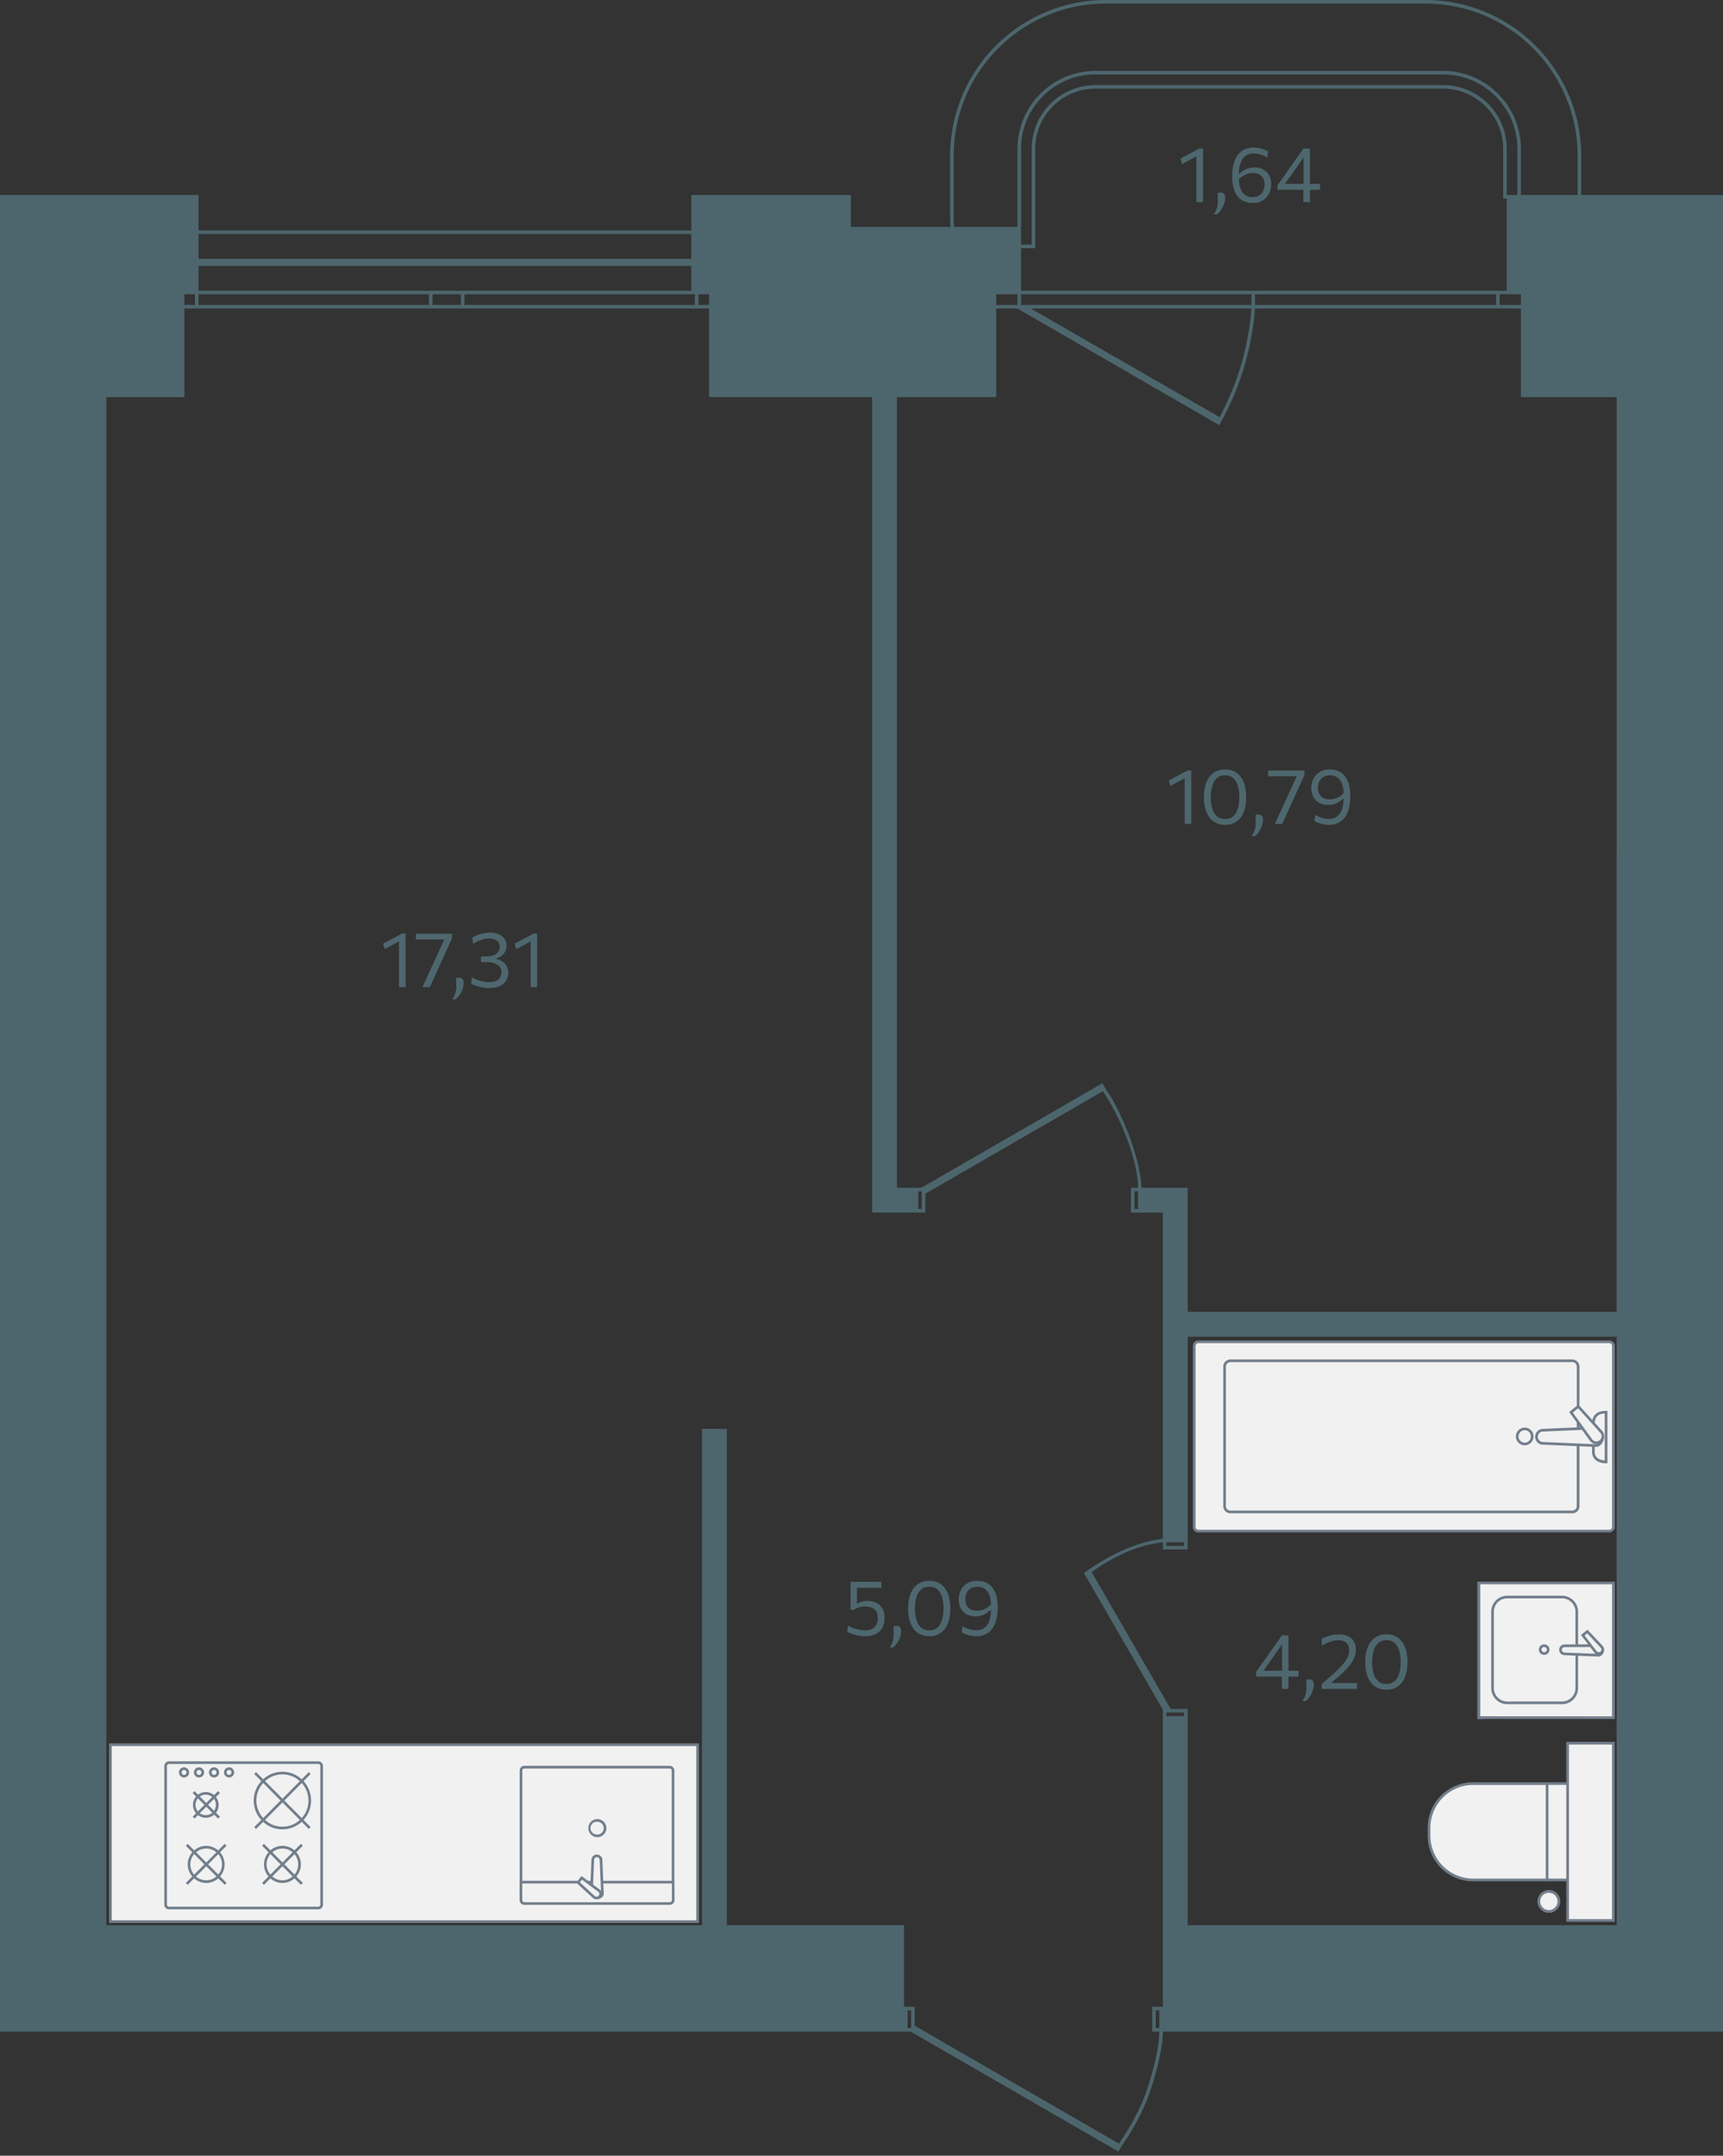
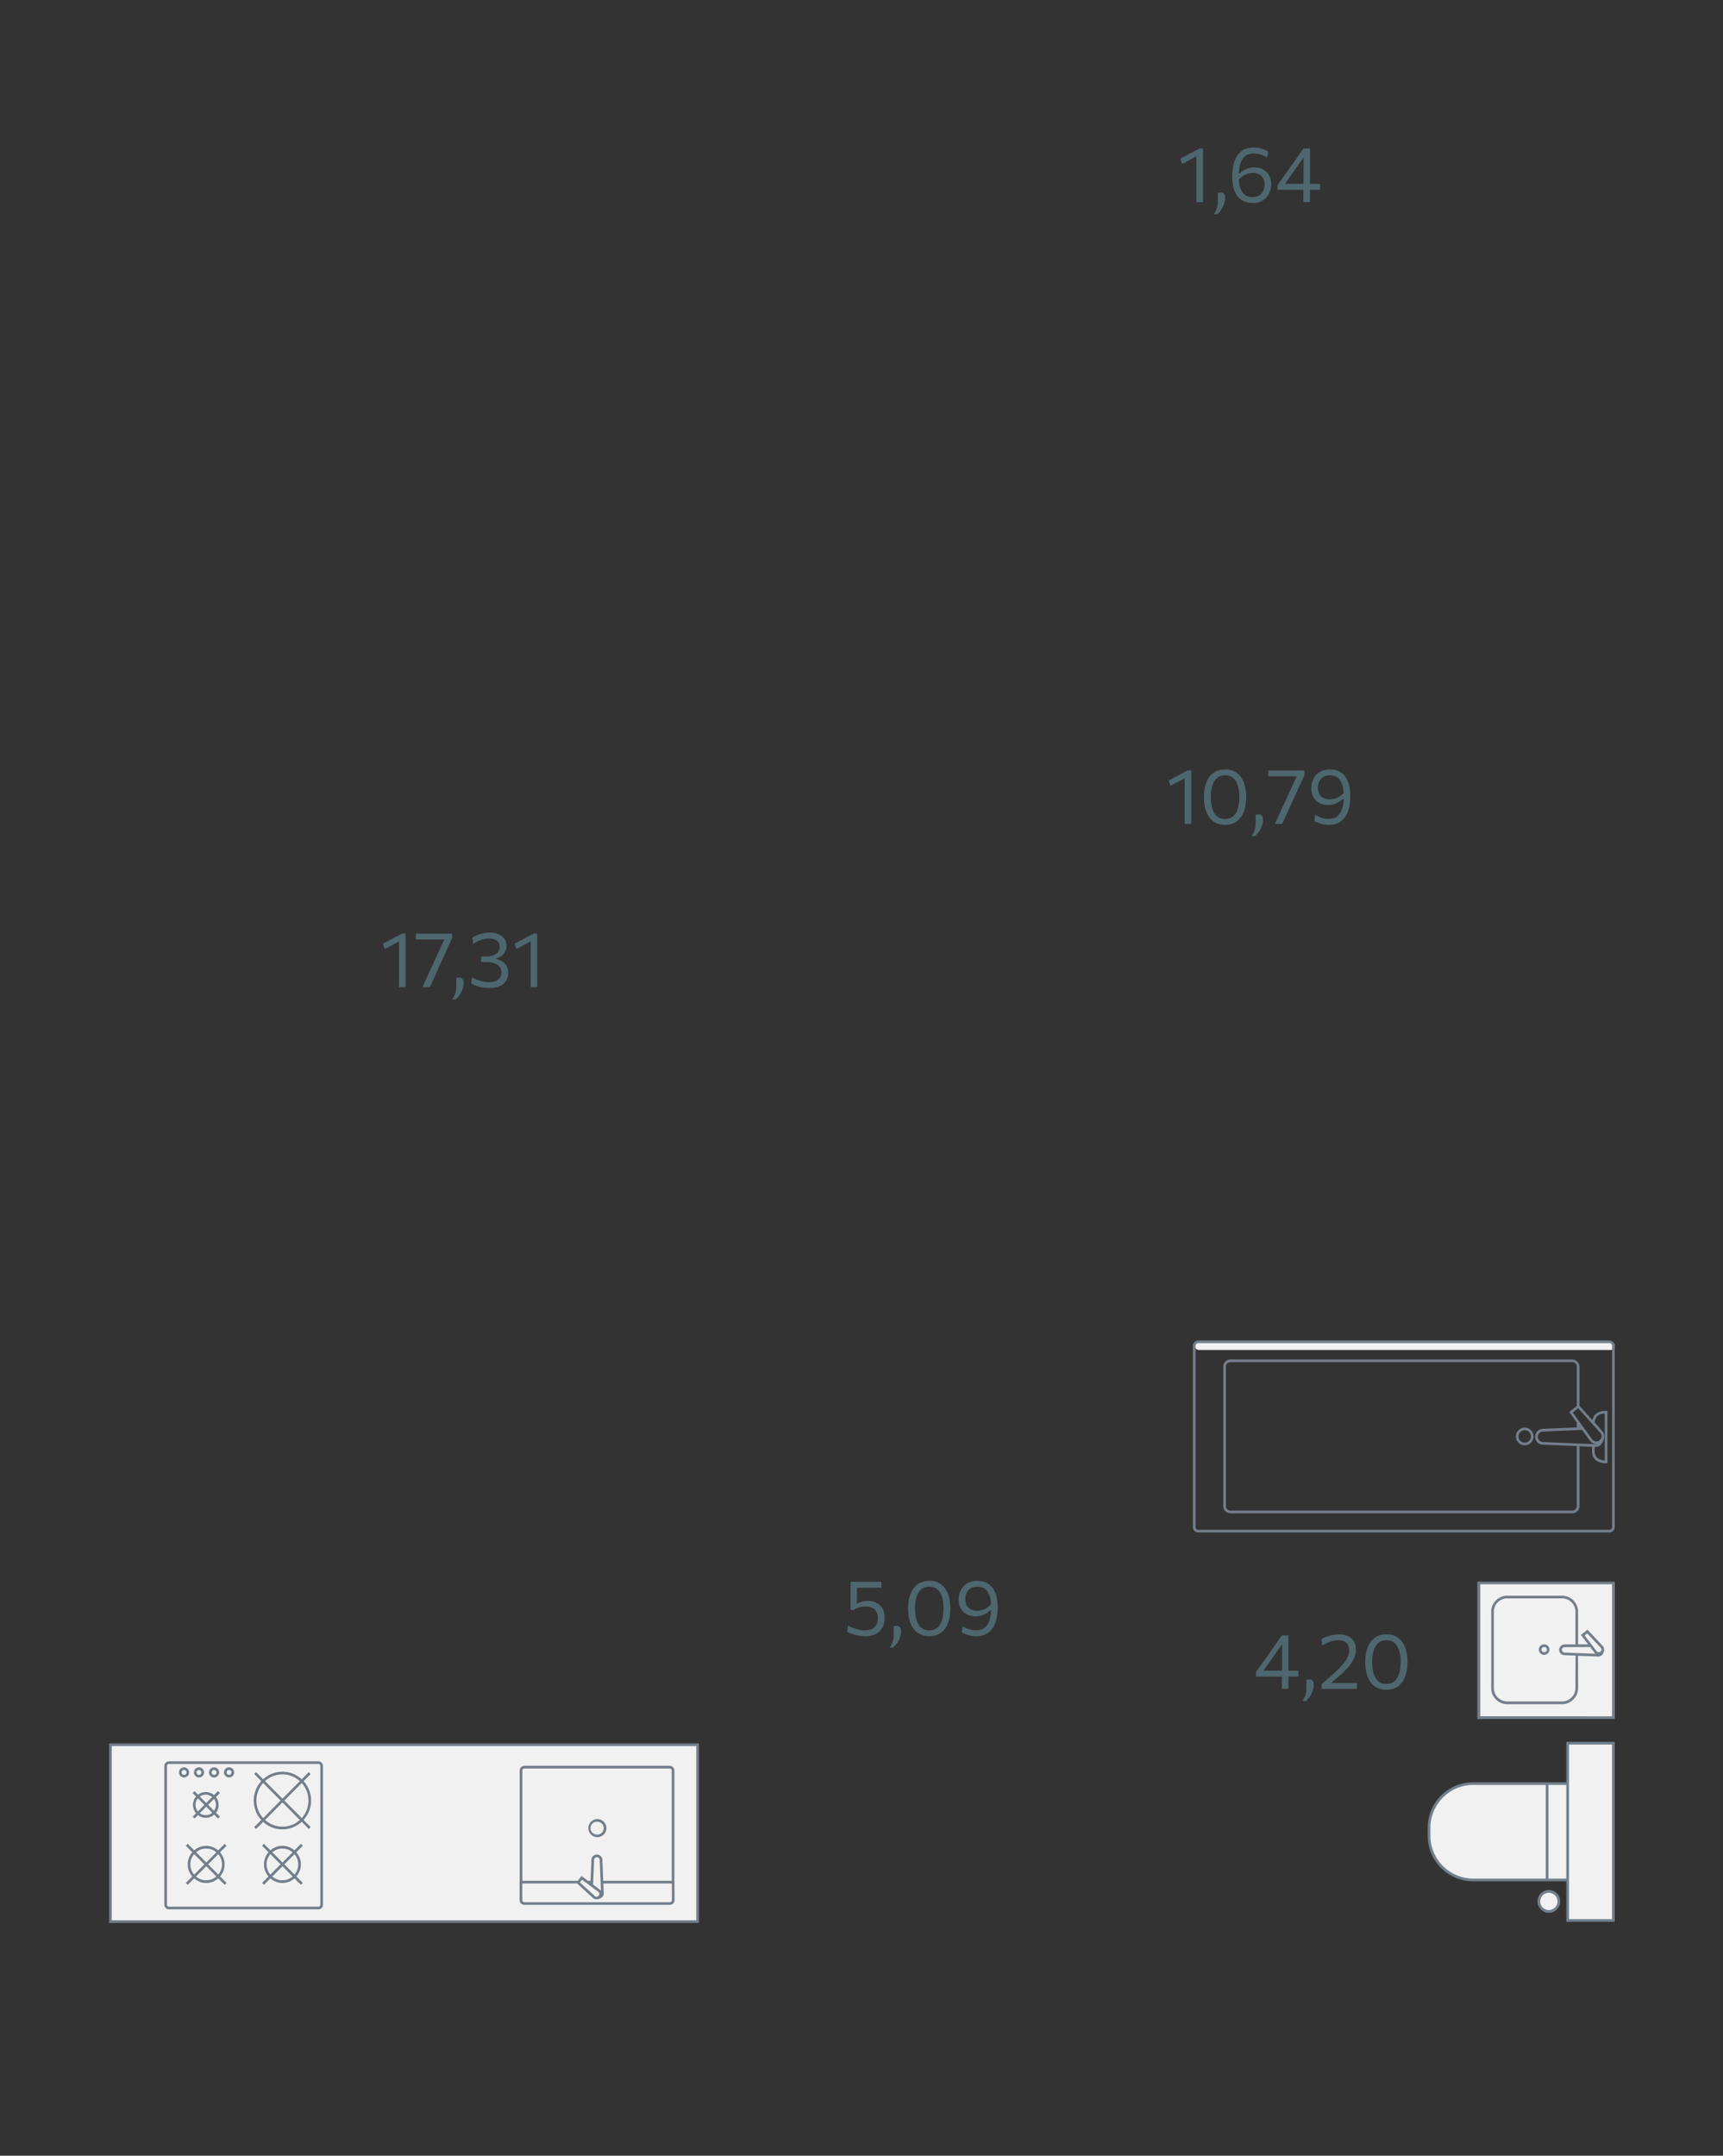
<svg xmlns="http://www.w3.org/2000/svg" width="486" height="608" viewBox="0 0 486 608">
  <rect x="0" y="0" width="486" height="608" fill="#333333" stroke="none" />
-   <path id="walls" fill="#4d666d" fill-rule="evenodd" d="M256.89 573H0V55h56v10h139V55h45v9h28.1c-.07-1-.1-1.99-.1-3V44c0-24.301 19.699-44 44-44h90c24.301 0 44 19.699 44 44v11h40v518H328c0 4.09-1.45 10.43-3.5 16.58-2.03 6.14-5.57 12.06-8.02 15.53l-1 1.72-58.6-33.83zM287 42c0-12.15 9.85-22 22-22h98c12.15 0 22 9.85 22 22v13h16V44c0-23.748-19.252-43-43-43h-90c-23.748 0-43 19.252-43 43v17c0 1.01.04 2 .1 3H287zm4 27V42c0-9.941 8.059-18 18-18h98c9.941 0 18 8.059 18 18v13h3V42c0-11.598-9.402-21-21-21h-98c-11.598 0-21 9.402-21 21v27zm134-13h-1V42c0-9.389-7.611-17-17-17h-98c-9.389 0-17 7.611-17 17v28h-4v12h137zM195 66H56v7h139zm0 9H56v7h139zm5 8h-3v3h3zm-4 0h-65v3h65zm-66 0h-8v3h8zm-9 0H56v3h65zm-66 0h-3v3h3zm374 0h-6v3.02h6zm-7 0h-68v3.02h68zm-69 0h-65v3.02h65zm103 29h-27V87.02h-75a78.75 78.75 0 0 1-9.13 31.13l.04.02-1 1.74L287 87.02h-6v-1h6V83h-6v29h-28v223h6.89l51.06-29.47 1 1.73c4.7 6.7 9.69 19.62 10.05 27.74h13v35h121zM315.6 604.59c2.35-3.34 5.93-9.2 7.96-15.32 2.03-6.13 3.44-12.35 3.44-16.27h-2v-7h3v-83.8l-22-38.11-.28-.41c6.93-4.97 14.44-8.69 22.28-9.68v-92h-9v-7h2c-.05-7.9-5.16-20.44-9.93-27.23L261 336.68V342h-15V112h-46V87H52v25H30v431h168V403h7v140h50v23h3v5.33zM344 117.65a77.4 77.4 0 0 0 9-30.63h-62.25zM321 336h-1v5h1zm-61 0h-1v5h1zm196 41H335v60h-7v-2c-7.3.79-13.64 3.92-20.1 8.38L330.2 482h4.8v61h121zm-122 58h-5v1h5zm0 48h-5v1h5zm-7 84h-1v5h1zm-70 0h-1v5h1z" />
  <path id="footage" fill="#4e676e" d="m108.5 267.68-.45-1.53a372 372 0 0 1 5.44-2.88l-.06 1.75c-.82.45-1.64.9-2.46 1.33zm4.04 10.74v-14.27l.95-.88.91.07v15.08zm6.62 0q1.348-2.97 2.72-5.93l2.1-4.58q.79-1.666 1.54-3.35l.37.41h-8.59v-1.63h10.2v1.28l-1.2 2.66-1.23 2.7-1.4 3.07a479 479 0 0 1-2.43 5.37zm8.4 3.45a6.24 6.24 0 0 0 1.14-3.97v-2.11l.92-.07c.4.03.7.18.88.46.19.27.28.6.28 1 0 .46-.06.91-.18 1.36s-.3.87-.5 1.29a7.3 7.3 0 0 1-1.54 2zm10.46-3.21a10.6 10.6 0 0 1-2.78-.35 10.3 10.3 0 0 1-2.33-.87l.2-1.79c.764.423 1.572.762 2.41 1.01.76.211 1.542.328 2.33.35 1.27 0 2.19-.26 2.75-.78s.85-1.17.85-1.96c0-.95-.38-1.68-1.15-2.18a5.9 5.9 0 0 0-3.23-.75h-1.4v-1.56h1.31c.94 0 1.7-.12 2.27-.36.58-.24 1-.57 1.28-.98s.41-.88.41-1.4c0-.8-.28-1.39-.86-1.77a3.9 3.9 0 0 0-2.2-.57c-.34 0-.7.03-1.06.1a8.1 8.1 0 0 0-2.26.78c-.38.19-.75.41-1.1.66l-.23-1.82a10.4 10.4 0 0 1 3.57-1.27c.45-.07.89-.11 1.33-.11.94 0 1.76.15 2.48.45s1.26.73 1.66 1.28c.4.56.59 1.2.59 1.97a3.47 3.47 0 0 1-1.45 2.88c-.44.32-.93.54-1.45.67v.19c.859.162 1.655.56 2.3 1.15a3.68 3.68 0 0 1 1.1 2.76c0 .8-.19 1.52-.58 2.17a4 4 0 0 1-1.77 1.53 6.9 6.9 0 0 1-2.99.57m7.62-10.98-.45-1.53a370 370 0 0 1 5.43-2.88l-.05 1.75a403 403 0 0 1-4.93 2.66m4.04 10.74v-14.27l.94-.88.91.07v15.08zm180.44-56.76-.45-1.53a349 349 0 0 1 5.44-2.88l-.06 1.75a441 441 0 0 1-4.93 2.66m4.04 10.74v-14.27l.94-.88.92.06v15.08h-1.86zm11.45.23a5.9 5.9 0 0 1-2.7-.58 5 5 0 0 1-1.88-1.64 7.5 7.5 0 0 1-1.09-2.48c-.23-.94-.35-1.98-.35-3.1 0-1.56.22-2.93.67-4.1.44-1.17 1.1-2.08 1.99-2.73s1.98-.97 3.3-.97a5.12 5.12 0 0 1 4.48 2.16c.49.68.86 1.5 1.1 2.46s.37 2 .37 3.17c0 1.59-.22 2.97-.67 4.14a5.84 5.84 0 0 1-2 2.71 5.3 5.3 0 0 1-3.22.96m-.05-1.64c.96 0 1.74-.27 2.33-.8.58-.54 1.01-1.28 1.28-2.2s.4-2 .4-3.17c0-1.25-.13-2.33-.42-3.25s-.73-1.64-1.32-2.14-1.35-.76-2.27-.76c-.94 0-1.71.26-2.3.79a4.6 4.6 0 0 0-1.32 2.18 11.4 11.4 0 0 0-.41 3.18c0 1.2.13 2.26.4 3.19s.7 1.66 1.3 2.18c.59.53 1.36.8 2.33.8m7.46 4.86a6.23 6.23 0 0 0 1.15-3.97v-2.11l.92-.07c.4.03.7.18.88.46.19.27.28.6.28 1 0 .46-.06.91-.19 1.36a6.97 6.97 0 0 1-2.04 3.3zm6.57-3.45a675 675 0 0 1 2.72-5.93l2.1-4.58q.79-1.666 1.54-3.35l.37.41h-8.59v-1.64h10.2v1.3q-1.22 2.673-2.43 5.35l-1.4 3.07q-1.2 2.687-2.43 5.36h-2.08zm15.31.24a7.7 7.7 0 0 1-2.23-.31 8.6 8.6 0 0 1-1.93-.77l.22-1.76a7.35 7.35 0 0 0 2.88 1.1c.33.04.64.06.95.06 1 0 1.81-.24 2.43-.74a4.27 4.27 0 0 0 1.37-2.2c.3-.96.44-2.16.44-3.58 0-1.28-.15-2.35-.45-3.2s-.73-1.5-1.3-1.92a3.43 3.43 0 0 0-2.1-.64c-.81 0-1.47.16-1.97.5-.5.33-.88.77-1.12 1.3a4.12 4.12 0 0 0 0 3.36c.23.49.6.88 1.09 1.17s1.12.44 1.9.44a5.4 5.4 0 0 0 1.96-.39 5.4 5.4 0 0 0 2.07-1.52c.12.23.2.44.24.62s.04.36 0 .54-.12.38-.23.61l-.31-.02c-.3.28-.6.53-.92.75a5.57 5.57 0 0 1-3.28.99q-1.455 0-2.52-.6a4.14 4.14 0 0 1-1.65-1.67 5.81 5.81 0 0 1 0-5.03c.4-.8.98-1.46 1.75-1.95a5.3 5.3 0 0 1 2.92-.75c1.24 0 2.29.28 3.14.85.86.57 1.5 1.4 1.95 2.52.45 1.11.67 2.47.67 4.09 0 1.33-.13 2.5-.4 3.52s-.65 1.87-1.16 2.55-1.14 1.2-1.88 1.55-1.58.53-2.53.53M333.42 46.26l-.45-1.52a362 362 0 0 1 5.43-2.89l-.05 1.75a441 441 0 0 1-4.93 2.66M337.46 57V42.73l.94-.88.92.07V57zm4.9 3.45a6.23 6.23 0 0 0 1.14-3.97v-2.1l.92-.07c.4.02.7.18.88.45.18.28.28.61.28 1 0 .46-.06.92-.19 1.36a7.3 7.3 0 0 1-1.21 2.42 6.3 6.3 0 0 1-.83.88l-1 .04zm10.97-3.2c-1.24 0-2.29-.3-3.14-.87s-1.51-1.4-1.96-2.52-.66-2.47-.66-4.09c0-1.32.13-2.5.4-3.51s.65-1.87 1.16-2.55a5 5 0 0 1 1.88-1.56 5.9 5.9 0 0 1 2.53-.52 8.45 8.45 0 0 1 4.15 1.07l-.22 1.76a6.6 6.6 0 0 0-1.89-.88 7.3 7.3 0 0 0-1.94-.29c-1 0-1.8.25-2.42.75s-1.08 1.22-1.38 2.2-.44 2.15-.44 3.58c0 1.28.15 2.35.45 3.2.3.86.73 1.5 1.3 1.93s1.28.64 2.11.64c.8 0 1.46-.17 1.96-.5.5-.34.88-.78 1.12-1.32a4.16 4.16 0 0 0 .02-3.35 2.7 2.7 0 0 0-1.1-1.18 3.7 3.7 0 0 0-1.9-.44 5.4 5.4 0 0 0-1.97.4 6.3 6.3 0 0 0-2.06 1.52c-.13-.24-.2-.44-.24-.62a1.3 1.3 0 0 1 0-.54c.03-.17.1-.38.23-.61l.31.02a6.3 6.3 0 0 1 1.91-1.3 5.4 5.4 0 0 1 2.28-.44c.98 0 1.82.2 2.53.6.7.4 1.25.96 1.64 1.67s.57 1.53.57 2.46c0 .91-.19 1.77-.57 2.57a4.78 4.78 0 0 1-4.66 2.71zm14.31-.25v-4.2l.06-.33v-9.64l1.42-.44-1.23 1.75-1.2 1.7-2.63 3.73a612 612 0 0 0-2.1 2.97l-.07-.67h10.44v1.65h-11.97v-1.3a199 199 0 0 0 2.17-3.06l1.07-1.51 1.94-2.75 1.06-1.5 1.05-1.5h1.85V57zm-6.06 419.34v-4.19l.05-.34v-9.64l1.42-.44-1.23 1.75-1.2 1.7-2.63 3.74-1.05 1.48c-.34.5-.7.99-1.05 1.49l-.07-.68h10.44v1.65h-11.97v-1.3a199 199 0 0 0 2.17-3.06l1.08-1.51 1.93-2.75 1.06-1.5 1.06-1.5h1.84v15.1h-1.86zm5.77 3.46a6.27 6.27 0 0 0 1.14-3.98v-2.1l.93-.07c.4.03.7.18.88.45.18.28.27.61.27 1.01q0 .675-.18 1.35a6.4 6.4 0 0 1-1.22 2.42 5.8 5.8 0 0 1-.82.88zm5.44-3.46V475q1.355-1.164 2.7-2.34c1.06-.93 1.97-1.8 2.72-2.6s1.33-1.57 1.74-2.32.6-1.5.6-2.25c0-.95-.26-1.67-.78-2.15s-1.3-.72-2.35-.72a6.2 6.2 0 0 0-2.22.4 8.7 8.7 0 0 0-2.27 1.13l-.2-1.86a10.7 10.7 0 0 1 5-1.32c1 0 1.86.18 2.57.53.7.35 1.25.84 1.61 1.49.37.64.55 1.4.55 2.3 0 .82-.19 1.65-.57 2.48a11 11 0 0 1-1.7 2.53c-.75.86-1.68 1.76-2.78 2.7l-2.45 2.08-.27-.39h8.07v1.65zm18.32.23a5.9 5.9 0 0 1-2.7-.58 5 5 0 0 1-1.88-1.63 7.3 7.3 0 0 1-1.08-2.48c-.24-.95-.36-1.99-.36-3.1 0-1.57.22-2.94.67-4.1a5.86 5.86 0 0 1 1.99-2.73 5.4 5.4 0 0 1 3.3-.98 5.11 5.11 0 0 1 4.48 2.16 7.3 7.3 0 0 1 1.1 2.46c.25.96.37 2.01.37 3.17 0 1.6-.22 2.97-.67 4.14a5.85 5.85 0 0 1-2 2.72c-.87.63-1.95.95-3.22.95m-.04-1.64c.96 0 1.73-.27 2.32-.8s1.01-1.27 1.28-2.2.41-1.99.41-3.17a11 11 0 0 0-.43-3.25c-.29-.92-.73-1.63-1.32-2.14s-1.35-.76-2.27-.76c-.94 0-1.71.27-2.3.8a4.6 4.6 0 0 0-1.32 2.18c-.27.93-.41 1.98-.41 3.17 0 1.2.13 2.26.4 3.2.27.92.7 1.65 1.3 2.18.59.53 1.36.8 2.33.8zm-147.04-13.45a10.3 10.3 0 0 1-2.75-.36 12.2 12.2 0 0 1-2.3-.86l.19-1.78a11.7 11.7 0 0 0 3.59 1.26c.38.06.76.09 1.12.09 1.26 0 2.2-.3 2.8-.9a3.4 3.4 0 0 0 .93-2.54q0-1.2-.48-1.92c-.48-.72-.74-.83-1.28-1.05a4.8 4.8 0 0 0-1.8-.32c-.57 0-1.12.07-1.64.2-.52.15-1.07.42-1.66.82l-.83-.08v-7.9h8.7v1.66h-7.55l.66-.64q0 2.035-.02 4.07v1.01h.18a6.02 6.02 0 0 1 5.27-.2c.71.34 1.29.87 1.72 1.59.42.7.64 1.6.64 2.7a5.6 5.6 0 0 1-.62 2.7 4.34 4.34 0 0 1-1.85 1.8 6.4 6.4 0 0 1-3.02.65m6.9 3.21a6.27 6.27 0 0 0 1.15-3.97v-2.1l.92-.08c.4.03.7.19.88.46.19.28.28.61.28 1 0 .46-.06.91-.18 1.36a6.4 6.4 0 0 1-1.22 2.42c-.26.34-.54.63-.82.88l-1 .03zm11.24-3.22c-1.05 0-1.94-.2-2.7-.58s-1.39-.93-1.88-1.63a7.5 7.5 0 0 1-1.09-2.48 13.2 13.2 0 0 1-.35-3.1c0-1.57.22-2.94.67-4.1.44-1.18 1.1-2.08 1.99-2.73s1.98-.98 3.3-.98a5.15 5.15 0 0 1 4.48 2.16c.49.69.86 1.5 1.1 2.46.25.96.37 2.01.37 3.17 0 1.6-.22 2.97-.67 4.14s-1.12 2.08-2 2.71a5.3 5.3 0 0 1-3.22.96m-.05-1.64a3.3 3.3 0 0 0 2.32-.8c.6-.54 1.02-1.27 1.29-2.2s.4-1.99.4-3.17c0-1.25-.14-2.33-.42-3.25-.29-.92-.73-1.64-1.32-2.14s-1.35-.76-2.27-.76c-.94 0-1.72.26-2.3.8a4.63 4.63 0 0 0-1.32 2.17c-.28.93-.42 2-.42 3.18 0 1.2.14 2.26.41 3.19s.7 1.66 1.3 2.19c.58.52 1.36.79 2.33.79m13.32 1.65a7.8 7.8 0 0 1-2.23-.3 8.5 8.5 0 0 1-1.92-.78l.22-1.76c.868.565 1.846.94 2.87 1.1.33.04.65.07.95.07 1 0 1.81-.25 2.44-.75a4.27 4.27 0 0 0 1.36-2.19c.3-.97.44-2.16.44-3.59 0-1.28-.15-2.35-.45-3.2s-.73-1.5-1.3-1.92a3.43 3.43 0 0 0-2.1-.64c-.8 0-1.46.17-1.97.5-.5.33-.88.77-1.12 1.31a4.16 4.16 0 0 0 0 3.35c.23.5.6.88 1.09 1.18s1.12.44 1.9.44a5.4 5.4 0 0 0 1.96-.4 5.4 5.4 0 0 0 2.07-1.52c.12.24.2.44.24.62s.04.36 0 .54-.12.39-.23.61l-.31-.02c-.3.28-.6.53-.92.75a5.57 5.57 0 0 1-3.28.99q-1.455 0-2.52-.6a4.14 4.14 0 0 1-1.65-1.67 5.81 5.81 0 0 1 0-5.03c.4-.8.98-1.45 1.75-1.95a5.3 5.3 0 0 1 2.92-.75c1.24 0 2.29.28 3.14.85.86.57 1.5 1.41 1.95 2.52s.68 2.48.68 4.09c0 1.33-.14 2.51-.4 3.52s-.66 1.87-1.17 2.55-1.14 1.2-1.88 1.55a5.7 5.7 0 0 1-2.53.53" />
  <g id="furniture">
-     <path fill="#f1f1f1" d="M455.46 430.68V379.6c0-.64-.51-1.16-1.15-1.16H338.16c-.64 0-1.15.52-1.15 1.16v51.1c0 .63.51 1.15 1.15 1.15h116.15c.64 0 1.15-.52 1.15-1.16zm-38 53.77v-37.99h38v38h-38zm22.24 51.82a2.83 2.83 0 1 1-5.619.683l-.01-.1a2.83 2.83 0 0 1 5.629-.583m2.3-6.05h-26.6c-6.887.017-12.483-5.553-12.5-12.44v-2.22c-.033-6.887 5.523-12.497 12.41-12.53H442v-11.38h12.9v50H442zM31.14 541.98V492.1h165.63v49.88z" />
+     <path fill="#f1f1f1" d="M455.46 430.68V379.6c0-.64-.51-1.16-1.15-1.16H338.16c-.64 0-1.15.52-1.15 1.16c0 .63.51 1.15 1.15 1.15h116.15c.64 0 1.15-.52 1.15-1.16zm-38 53.77v-37.99h38v38h-38zm22.24 51.82a2.83 2.83 0 1 1-5.619.683l-.01-.1a2.83 2.83 0 0 1 5.629-.583m2.3-6.05h-26.6c-6.887.017-12.483-5.553-12.5-12.44v-2.22c-.033-6.887 5.523-12.497 12.41-12.53H442v-11.38h12.9v50H442zM31.14 541.98V492.1h165.63v49.88z" />
    <path fill="#727e8b" d="M418.76 484.84h36.7V446.1H416.7v38.78l2.05-.03zm-1.3-.78v-37.23h37.25v37.25zm35-18.82c0-.35-.11-.69-.34-.96l-4.35-4.63-1.85 1.47 2.03 2.66h-2.82v-9.43a4.55 4.55 0 0 0-4.73-4.29h-15.1a4.53 4.53 0 0 0-4.68 4.27v22.02a4.55 4.55 0 0 0 4.7 4.3h15.1a4.54 4.54 0 0 0 4.7-4.28V467l5.78.22c.88 0 1.57-1.02 1.57-1.87v-.1zm-2.4 1.2-8.7-.35a.8.8 0 0 1-.82-.76.8.8 0 0 1 .8-.77l7.19-.02 1.25 1.64c.09.1.18.18.28.26m1.65-1.13a.78.78 0 0 1-.27.5.77.77 0 0 1-1.08-.1l-3.4-4.45.74-.58 3.86 4.11c.1.14.17.34.16.53h-.01zm-30.34 11.02v-21.98a3.78 3.78 0 0 1 3.92-3.54h15.13a3.79 3.79 0 0 1 3.96 3.56v9.42h-3.04c-.85 0-1.54.68-1.56 1.53.02.86.72 1.53 1.57 1.51l3.05.12-.02 9.4a3.8 3.8 0 0 1-3.95 3.53l-15.12.01a3.81 3.81 0 0 1-3.94-3.56m14.19-9.59c.83 0 1.5-.66 1.5-1.48s-.67-1.48-1.5-1.48-1.5.66-1.5 1.48.67 1.48 1.5 1.48m0-.75c-.42 0-.75-.33-.75-.73s.34-.73.75-.73.75.33.75.73-.34.73-.75.73m6.24 76.05v-11.43h-26.22c-7.097.017-12.863-5.723-12.88-12.82v-2.22c-.028-7.097 5.703-12.872 12.8-12.9h26.3v-11.39h13.66v50.76zm.76-50v49.24h12.14v-49.24zm-5.8 11.38v26.42h5.04v-26.42zm-21.18 0c-3.24 0-6.28 1.26-8.57 3.56s-3.55 5.35-3.55 8.58v2.14c0 3.25 1.26 6.3 3.55 8.6a12.2 12.2 0 0 0 8.57 3.55H436v-26.42h-20.42zm21.3 36.06a3.21 3.21 0 0 1 0-6.42 3.21 3.21 0 0 1 0 6.42m2.44-3.2a2.44 2.44 0 1 0-4.88 0 2.45 2.45 0 0 0 2.44 2.44c1.34 0 2.44-1.1 2.44-2.44m14.62-158.22H337.99c-.84 0-1.52.7-1.52 1.53v51.1c0 .83.68 1.52 1.52 1.52h115.95c.84 0 1.52-.69 1.52-1.53V379.6c0-.84-.68-1.53-1.52-1.53zm0 .75c.43 0 .77.35.77.78v51.1c0 .42-.35.77-.77.77H337.99a.77.77 0 0 1-.77-.77V379.6c0-.43.35-.78.77-.78h115.95zm-9.07 5.17c-.4-.37-.9-.57-1.44-.56h-96.31a2 2 0 0 0-1.44.55c-.4.37-.62.88-.64 1.42v39.44c0 .55.25 1.06.64 1.43s.9.57 1.44.55h96.32a2 2 0 0 0 2.069-1.928V407.9l3.56.15v1.41c0 2 1.5 3.24 3.95 3.24h.38v-14.78h-.38c-2.63 0-3.58 1.27-3.86 2.62l-3.65-4.05v-11.08a2.1 2.1 0 0 0-.64-1.42zm6.47 20.07c.27.28.42.64.42 1.01 0 .22-.05.44-.16.65a1.5 1.5 0 0 1-.37.46l-.02.02c-.27.25-.63.38-1 .37a1.43 1.43 0 0 1-.97-.45l-.1-.1-5.5-7.6 1.5-1.23 6.2 6.88zm-5.61-1.5h-.21v-.3l.2.3zm4.83 4.72c-.1.04-.2.07-.3.07l-15-.63a1.46 1.46 0 0 1-1.49-1.429v-.031c0-.4.15-.78.43-1.06a1.4 1.4 0 0 1 1.04-.43l11-.47 2.29 3.15.14.16c.5.54 1.2.77 1.88.67zm1.9-1.86v-.17a2.2 2.2 0 0 0-.58-1.7l-2.04-2.28c.08-1.67.98-2.5 2.8-2.6v13.25c-.97-.07-2.82-.47-2.82-2.47v-1.38l.42.02c1.25 0 2.14-1.54 2.23-2.67zm-9.02-21.24a1.3 1.3 0 0 1 1.32 1.24v11.08l-2.15 1.77 2.15 2.96v1.37l-9.54.41a2.23 2.23 0 0 0-2.21 2.24c0 .6.24 1.16.65 1.58.42.42.99.65 1.58.64l9.5.4v16.97c0 .33-.15.65-.4.88s-.56.36-.9.34H347.1c-.34 0-.66-.1-.91-.34s-.4-.56-.4-.89v-39.4c0-.34.15-.66.4-.89s.57-.36.9-.34h96.35zm-11.6 19.2a2.5 2.5 0 0 0-4.26 1.76 2.5 2.5 0 0 0 2.49 2.51c.67 0 1.29-.26 1.76-.74a2.5 2.5 0 0 0-.005-3.536l-.005-.004h.02zm-1.76.01c.46 0 .9.18 1.23.52.33.33.5.77.5 1.23 0 .97-.77 1.76-1.73 1.76a1.75 1.75 0 0 1 0-3.5zM197.15 542.35H30.77v-50.63h166.38zm-165.63-.75H196.4v-49.13H31.52zm16.13-3.09H89.8c.72 0 1.3-.59 1.3-1.3v-39.14c0-.72-.58-1.3-1.3-1.3H47.65c-.72 0-1.3.6-1.3 1.3v39.14c0 .72.58 1.3 1.3 1.3m0-.75a.55.55 0 0 1-.55-.55v-39.14c0-.3.24-.55.55-.55H89.8c.3 0 .55.25.55.55v39.14c0 .3-.25.55-.55.55zm32-21.8c2.1 0 4-.8 5.45-2.13l2 2.02.53-.53-2.01-2.02a8.11 8.11 0 0 0 0-10.94l2-2.02-.52-.53-2 2.02a8.01 8.01 0 0 0-10.87 0l-2-2.02-.52.53 1.99 2.01a8.11 8.11 0 0 0 0 10.96l-2 2.01.54.53 1.99-2a8.05 8.05 0 0 0 5.43 2.11zm-5.42-13.08 4.9 4.95-4.9 4.95a7.37 7.37 0 0 1 0-9.9m10.35-.52-4.9 4.94-4.91-4.95a7.25 7.25 0 0 1 9.8.01zm.53 10.41-4.9-4.94 4.9-4.94a7.38 7.38 0 0 1 0 9.88m-.53.53a7.29 7.29 0 0 1-9.81.01l4.9-4.95 4.9 4.94zm-23.1-8.12-1.1 1.12a3.6 3.6 0 0 0-4.53-.13l-.98-.99-.53.53.97.97a3.64 3.64 0 0 0-.01 4.74l-.95.96.53.53.97-.97a3.6 3.6 0 0 0 4.56-.13l1.1 1.11.53-.53-1.12-1.13.16-.19c.86-1.3.77-3-.16-4.22l1.13-1.13-.53-.53h-.03zm-1.1 5.54-1.67-1.68 1.66-1.67c.711 1 .711 2.34 0 3.34v.01zm-4.02.68 1.82-1.83 1.69 1.7a2.85 2.85 0 0 1-3.51.13m-.54-4.19 1.83 1.84-1.83 1.84a2.87 2.87 0 0 1 0-3.68m4.03-.38-1.67 1.68-1.8-1.8s.04-.06.07-.07a2.85 2.85 0 0 1 3.4.2zm14.6 24.77 1.82-1.82a5.1 5.1 0 0 0 6.79 0l1.83 1.82.53-.53-1.83-1.84a5.13 5.13 0 0 0-.02-6.8l1.85-1.86-.53-.53-1.84 1.84a5.13 5.13 0 0 0-6.77-.01l-1.82-1.83-.53.53 1.82 1.83a5.2 5.2 0 0 0-.01 6.84l-1.81 1.82.53.53v.01zm1.83-8.66 2.86 2.88-2.88 2.9a4.45 4.45 0 0 1 0-5.78zm6.25-.5-2.85 2.86-2.86-2.88a4.4 4.4 0 0 1 5.71.01zm.54 6.26-2.86-2.88 2.85-2.87a4.45 4.45 0 0 1 .02 5.74v.01zm-6.27.55 2.88-2.89 2.86 2.88a4.37 4.37 0 0 1-5.74.02zm-23.84 2.35 1.8-1.82c.92.8 2.1 1.3 3.4 1.3s2.49-.5 3.4-1.3l1.83 1.82.53-.53-1.83-1.84a5.22 5.22 0 0 0-.02-6.81l1.84-1.85-.53-.53-1.84 1.85a5.13 5.13 0 0 0-6.77-.01l-1.82-1.83-.53.53 1.82 1.83a5.2 5.2 0 0 0-.01 6.84l-1.81 1.82.53.53zm1.82-8.66 2.86 2.88-2.88 2.9a4.45 4.45 0 0 1 0-5.78zm6.25-.5-2.85 2.86-2.86-2.88a4.4 4.4 0 0 1 5.71.01zm.54 6.26-2.86-2.88 2.85-2.87a4.45 4.45 0 0 1 .02 5.74v.01zm-6.27.55 2.88-2.89 2.86 2.88a4.37 4.37 0 0 1-5.74.02zm10.74-29.36a1.43 1.43 0 1 0-2.86 0 1.43 1.43 0 0 0 2.86 0m-.75 0c0 .38-.3.7-.68.7s-.68-.32-.68-.7.3-.69.68-.69.68.3.68.7zm-4.91-1.43c-.8 0-1.43.64-1.43 1.44a1.43 1.43 0 1 0 2.86 0c0-.79-.64-1.44-1.43-1.44m0 .75c.37 0 .68.3.68.7s-.3.68-.68.68-.68-.3-.68-.69.3-.69.68-.69m-4.25-.75c-.8 0-1.43.64-1.43 1.44a1.43 1.43 0 1 0 2.86 0c0-.79-.64-1.44-1.43-1.44m0 .75c.37 0 .68.3.68.7s-.3.68-.68.68-.68-.3-.68-.69.3-.69.68-.69m-4.22-.75c-.8 0-1.43.64-1.43 1.44a1.43 1.43 0 1 0 2.86 0c0-.79-.64-1.44-1.43-1.44m0 .75c.38 0 .68.3.68.7s-.3.68-.68.68-.68-.3-.68-.69.3-.69.68-.69m116.5 18.95h.17a2.55 2.55 0 0 0 2.46-2.54v-.1a2.56 2.56 0 0 0-2.63-2.46h-.1a2.56 2.56 0 0 0 .11 5.11h-.01zm.01-.75c-.5 0-.96-.17-1.31-.5s-.54-.78-.55-1.26v-.04c0-.47.18-.9.5-1.25.33-.35.78-.54 1.26-.55h.1a1.81 1.81 0 0 1 1.87 1.73 1.8 1.8 0 0 1-1.717 1.879h-.153zm-20.48 19.84h40.99a1.36 1.36 0 0 0 1.34-1.34l-.05-5.44v-31.1c0-.74-.6-1.34-1.34-1.34h-40.95a1.34 1.34 0 0 0-1.35 1.33v31.11h-.02v5.43a1.34 1.34 0 0 0 1.329 1.351zm15.97-6.78.25-.31.42.3 1.01.75 3.19 2.37a.74.74 0 0 1 .115 1.04l-.025.03a.8.8 0 0 1-.46.28h-.03a.7.7 0 0 1-.59-.14l-3.89-3.57-.34-.31zm5.52.75.09 2.08a2 2 0 0 0-.27-.3l-1.96-1.46v-.32l.04-.75.24-5.85a.8.8 0 0 1 .779-.82h.031a.8.8 0 0 1 .78.8l.24 5.86.03.75zm.72-.75-.24-5.88c0-.82-.69-1.52-1.53-1.54-.86 0-1.56.7-1.56 1.55l-.24 5.87h-.73l-1.82-1.35-1.08 1.35h-15.62v-31.1a.6.6 0 0 1 .6-.58h40.94c.33 0 .6.26.6.59v31.09zm-22.23 6.02a.6.6 0 0 1-.43-.16.6.6 0 0 1-.18-.43v-4.68h15.48l4.52 4.15c.38.29.83.37 1.25.29.75-.08 1.74-.67 1.74-1.53l-.12-2.91h19.34v4.69c0 .16-.06.3-.17.42s-.27.17-.42.17h-41.01z" />
  </g>
</svg>